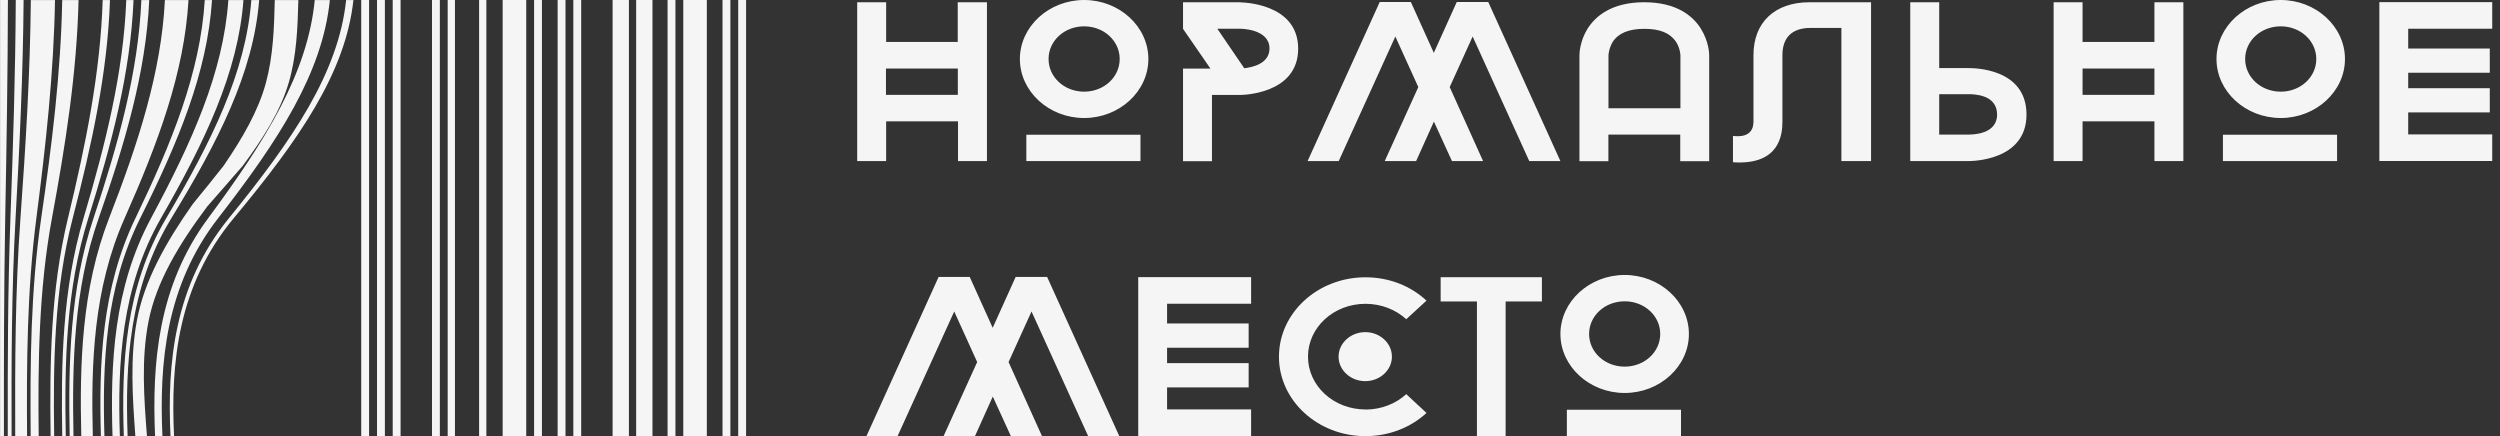
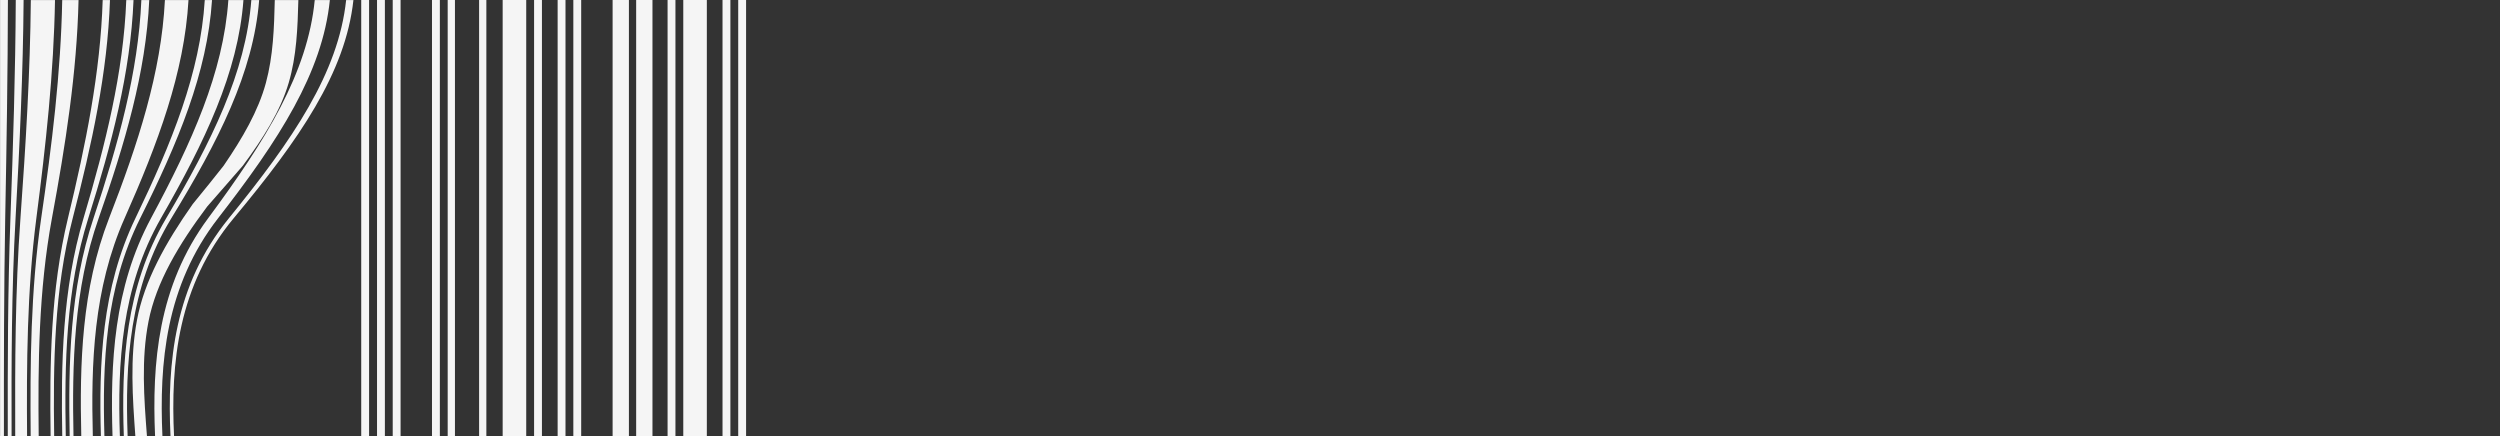
<svg xmlns="http://www.w3.org/2000/svg" width="321" height="56" viewBox="0 0 321 56" fill="none">
  <rect x="0" y="0" width="321" height="56" fill="#333333" stroke="none" />
  <path d="M48.41 55.997H49.419V0H48.41V55.993V55.997ZM50.425 55.997H51.434V0H50.425V55.993V55.997ZM55.468 55.997H56.478V0H55.468V55.993V55.997ZM57.483 55.997H58.415V0H57.483V55.993V55.997ZM61.517 55.997H62.449V0H61.517V55.993V55.997ZM64.542 55.997H67.567V0H64.542V55.993V55.997ZM68.576 55.997H69.585V0H68.576V55.993V55.997ZM71.6 55.997H72.61V0H71.6V55.993V55.997ZM73.616 55.997H74.625V0H73.616V55.993V55.997ZM78.659 55.997H80.752V0H78.659V55.993V55.997ZM81.683 55.997H83.777V0H81.683V55.993V55.997ZM85.717 55.997H86.727V0H85.717V55.993V55.997ZM87.733 55.997H90.757V0H87.733V55.993V55.997ZM92.772 55.997H93.782V0H92.772V55.993V55.997ZM94.787 55.997H95.797V0H94.787V55.993V55.997ZM1.947 55.997H3.477C3.409 46.668 3.466 37.309 4.669 28.007C5.886 18.642 6.905 9.339 7.062 0.007H3.959C3.874 9.342 3.303 18.665 2.627 28.003C1.951 37.322 1.92 46.668 1.954 55.993L1.947 55.997ZM3.935 55.997H4.968C4.87 46.668 4.955 37.283 6.671 28.007C8.411 18.612 9.865 9.339 10.086 0.007H7.99C7.813 9.342 6.664 18.635 5.291 28.003C3.929 37.3 3.861 46.668 3.939 55.993L3.935 55.997ZM6.494 55.997H6.956C6.817 46.668 6.95 37.234 9.339 28.007C11.789 18.556 13.808 9.339 14.12 0.007H13.186C12.89 9.342 11.007 18.569 8.727 28.003C6.494 37.244 6.369 46.668 6.498 55.993L6.494 55.997ZM7.986 55.997H8.445C8.272 46.668 8.452 37.191 11.34 28.007C14.328 18.504 16.761 9.339 17.145 0.007H16.214C15.85 9.342 13.546 18.52 10.729 28.003C7.993 37.204 7.83 46.668 7.993 55.993L7.986 55.997ZM8.938 55.997H9.437C9.247 46.668 9.458 37.158 12.672 28.007C16.027 18.465 18.735 9.339 19.163 0.007H18.151C17.746 9.342 15.177 18.488 12.013 28.003C8.962 37.175 8.764 46.668 8.945 55.993L8.938 55.997ZM10.43 55.997H11.918C11.677 46.668 11.983 37.07 16.006 28.007C20.292 18.363 23.663 9.339 24.203 0.007H21.175C20.703 9.342 17.729 18.428 14.011 28.003C10.47 37.126 10.222 46.668 10.436 55.993L10.43 55.997ZM12.948 55.997H13.407C13.138 46.668 13.508 37.014 18.008 28.007C22.861 18.301 26.616 9.339 27.224 0.007H26.293C25.709 9.342 22.062 18.32 17.396 28.003C13.046 37.031 12.696 46.668 12.955 55.993L12.948 55.997ZM14.44 55.997H15.391C15.082 46.668 15.558 36.936 20.672 28.007C26.293 18.209 30.562 9.339 31.258 0.007H29.321C28.669 9.342 24.638 18.252 19.398 28.003C14.579 36.972 14.158 46.668 14.447 55.993L14.44 55.997ZM15.891 55.997H16.387C16.054 46.668 16.584 36.893 22.008 28.007C28.02 18.163 32.533 9.339 33.277 0.007H32.271C31.55 9.342 27.156 18.186 21.349 28.003C16.081 36.913 15.578 46.668 15.898 55.993L15.891 55.997ZM17.379 55.997H18.868C18.491 51.086 18.12 46.107 19.072 41.253C20.054 36.257 22.925 31.419 26.616 26.505C28.132 24.765 29.675 23.021 31.177 21.28C33.804 17.737 35.999 14.265 37.066 10.647C38.092 7.162 38.215 3.557 38.31 0.007H35.282C35.197 3.557 35.085 7.152 34.14 10.647C33.161 14.256 31.136 17.737 28.713 21.28C28.101 22.054 27.493 22.821 26.874 23.588C26.157 24.463 25.44 25.335 24.747 26.204C21.25 31.17 18.528 36.064 17.587 41.105C16.669 46.016 17.023 51.037 17.379 56V55.997ZM19.898 55.997H20.856C20.438 46.668 21.25 36.713 28.013 28.007C35.812 17.97 41.406 9.339 42.354 0.007H40.413C39.51 9.342 34.144 18.009 26.738 28.003C20.258 36.749 19.51 46.668 19.911 55.993L19.898 55.997ZM21.886 55.997H22.348C21.899 46.668 22.82 36.657 30.015 28.007C38.422 17.907 44.369 9.339 45.379 0.007H44.444C43.452 9.342 37.613 17.927 29.403 28.003C22.337 36.673 21.454 46.668 21.892 55.993L21.886 55.997ZM0 55.997H0.503C0.493 46.668 0.5 37.332 0.669 28.007C0.846 18.674 0.996 9.336 1.016 0H0.01V55.993L0 55.997ZM0.989 55.997H1.488C1.458 46.668 1.478 37.329 1.998 28.007C2.525 18.668 2.963 9.336 3.031 0H2.025C1.981 9.336 1.686 18.671 1.339 28.003C0.996 37.329 0.979 46.668 0.999 55.993L0.989 55.997ZM46.381 55.997H47.39V0H46.381V55.993V55.997Z" fill="#F5F5F5" />
-   <path d="M215.841 52.608H201.185V55.989H215.841V52.608ZM208.606 38.687C211.145 38.687 213.173 40.549 213.173 42.882C213.173 45.214 211.145 47.076 208.606 47.076C206.066 47.076 204.039 45.214 204.039 42.882C204.039 40.549 206.066 38.687 208.606 38.687ZM208.606 50.457C213.138 50.457 216.854 47.044 216.854 42.882C216.854 38.719 213.138 35.306 208.606 35.306C204.074 35.306 200.357 38.719 200.357 42.882C200.357 47.044 204.074 50.457 208.606 50.457ZM197.981 35.595H184.979V38.708H189.639V55.989H193.321V38.708H197.981V35.595ZM178.723 45.792C178.723 47.515 177.197 48.938 175.298 48.938C173.399 48.938 171.872 47.515 171.872 45.792C171.872 44.069 173.422 42.646 175.298 42.646C177.173 42.646 178.723 44.048 178.723 45.792ZM175.333 52.576C171.243 52.576 167.946 49.548 167.946 45.792C167.946 42.036 171.243 39.008 175.333 39.008C177.36 39.008 179.235 39.768 180.564 40.988L183.162 38.601C181.158 36.74 178.408 35.605 175.321 35.605C169.193 35.605 164.218 40.174 164.218 45.803C164.218 51.431 169.205 56 175.321 56C178.397 56 181.158 54.866 183.162 53.025L180.564 50.607C179.235 51.827 177.36 52.587 175.333 52.587V52.576ZM160.642 38.997V35.584H146.149V55.979H160.642V52.565H149.853V49.74H160.327V46.627H149.853V44.647H160.327V41.533H149.853V38.997H160.642ZM130.409 35.562L127.462 42.09L124.514 35.562H120.518L111.256 55.989H115.252L122.522 39.992L125.469 46.487L121.159 55.989H125.19L127.473 50.917L129.792 55.989H133.788L129.5 46.487L132.448 39.992L139.718 55.989H143.714L134.452 35.562H130.421H130.409ZM320.002 3.692V0.278H305.509V20.673H320.002V17.259H309.214V14.435H319.688V11.321H309.214V9.341H319.688V6.228H309.214V3.692H320.002ZM300.08 17.302H285.424V20.683H300.08V17.302ZM292.845 3.381C295.385 3.381 297.412 5.243 297.412 7.576C297.412 9.908 295.385 11.77 292.845 11.77C290.306 11.77 288.278 9.908 288.278 7.576C288.278 5.243 290.306 3.381 292.845 3.381ZM292.845 15.152C297.377 15.152 301.094 11.738 301.094 7.576C301.094 3.413 297.377 0 292.845 0C288.313 0 284.597 3.413 284.597 7.576C284.597 11.738 288.313 15.152 292.845 15.152ZM267.401 12.177V8.796H276.628V12.177H267.401ZM276.628 0.289V5.382H267.401V0.289H263.685V20.683H267.401V15.579H276.628V20.683H280.345V0.289H276.628ZM252.71 12.091C253.502 12.091 256.427 12.145 256.427 14.713C256.427 17.281 253.223 17.281 252.71 17.281H248.994V12.091H252.71ZM252.71 20.683C253.118 20.683 260.201 20.684 260.201 14.713C260.201 8.742 253.444 8.742 252.71 8.742H248.994V0.289H245.277V20.683H252.699H252.71ZM222.513 20.833C228.513 21.24 228.862 17.281 228.862 15.622V7.084C228.862 4.815 230.097 3.585 232.474 3.585H236.435V20.683H240.244V0.289H232.346C227.872 0.289 225.146 2.878 225.146 7.073V15.612C225.146 17.773 223.025 17.506 222.513 17.452V20.833ZM206.529 13.9V7.084C206.529 7.084 206.564 6.238 207.065 5.393C207.799 4.259 209.127 3.702 211.131 3.702C213.134 3.702 214.392 4.227 215.161 5.307C215.732 6.153 215.767 7.051 215.767 7.116V13.9H206.54H206.529ZM218.389 3.67C217.41 2.129 215.371 0.289 211.119 0.289C206.867 0.289 204.839 2.129 203.849 3.67C202.836 5.297 202.801 6.902 202.801 7.084V20.694H206.517V17.281H215.744V20.694H219.46V7.084C219.46 6.912 219.425 5.307 218.377 3.67H218.389ZM187.049 0.257L184.102 6.784L181.154 0.257H177.158L167.896 20.683H171.892L179.162 4.687L182.11 11.182L177.799 20.683H181.83L184.114 15.612L186.432 20.683H190.428L186.141 11.182L189.088 4.687L196.358 20.683H200.354L191.092 0.257H187.061H187.049ZM159.764 8.763L156.304 3.692H159.287C159.287 3.692 163.003 3.692 163.003 6.228C163.003 8.207 160.755 8.646 159.764 8.763ZM159.287 0.289H151.901V3.702L155.419 8.806H151.901V20.694H155.617V12.188H159.298C159.298 12.188 166.685 12.188 166.685 6.249C166.685 0.31 159.298 0.31 159.298 0.31L159.287 0.289ZM146.437 17.302H131.781V20.683H146.437V17.302ZM139.202 3.381C141.742 3.381 143.769 5.243 143.769 7.576C143.769 9.908 141.742 11.77 139.202 11.77C136.662 11.77 134.635 9.908 134.635 7.576C134.635 5.243 136.662 3.381 139.202 3.381ZM139.202 15.152C143.734 15.152 147.45 11.738 147.45 7.576C147.45 3.413 143.734 0 139.202 0C134.67 0 130.953 3.413 130.953 7.576C130.953 11.738 134.67 15.152 139.202 15.152ZM113.758 12.177V8.796H122.985V12.177H113.781H113.758ZM122.973 0.289V5.382H113.781V0.289H110.064V20.683H113.781V15.579H123.008V20.683H126.724V0.289H123.008H122.973Z" fill="#F5F5F5" />
</svg>